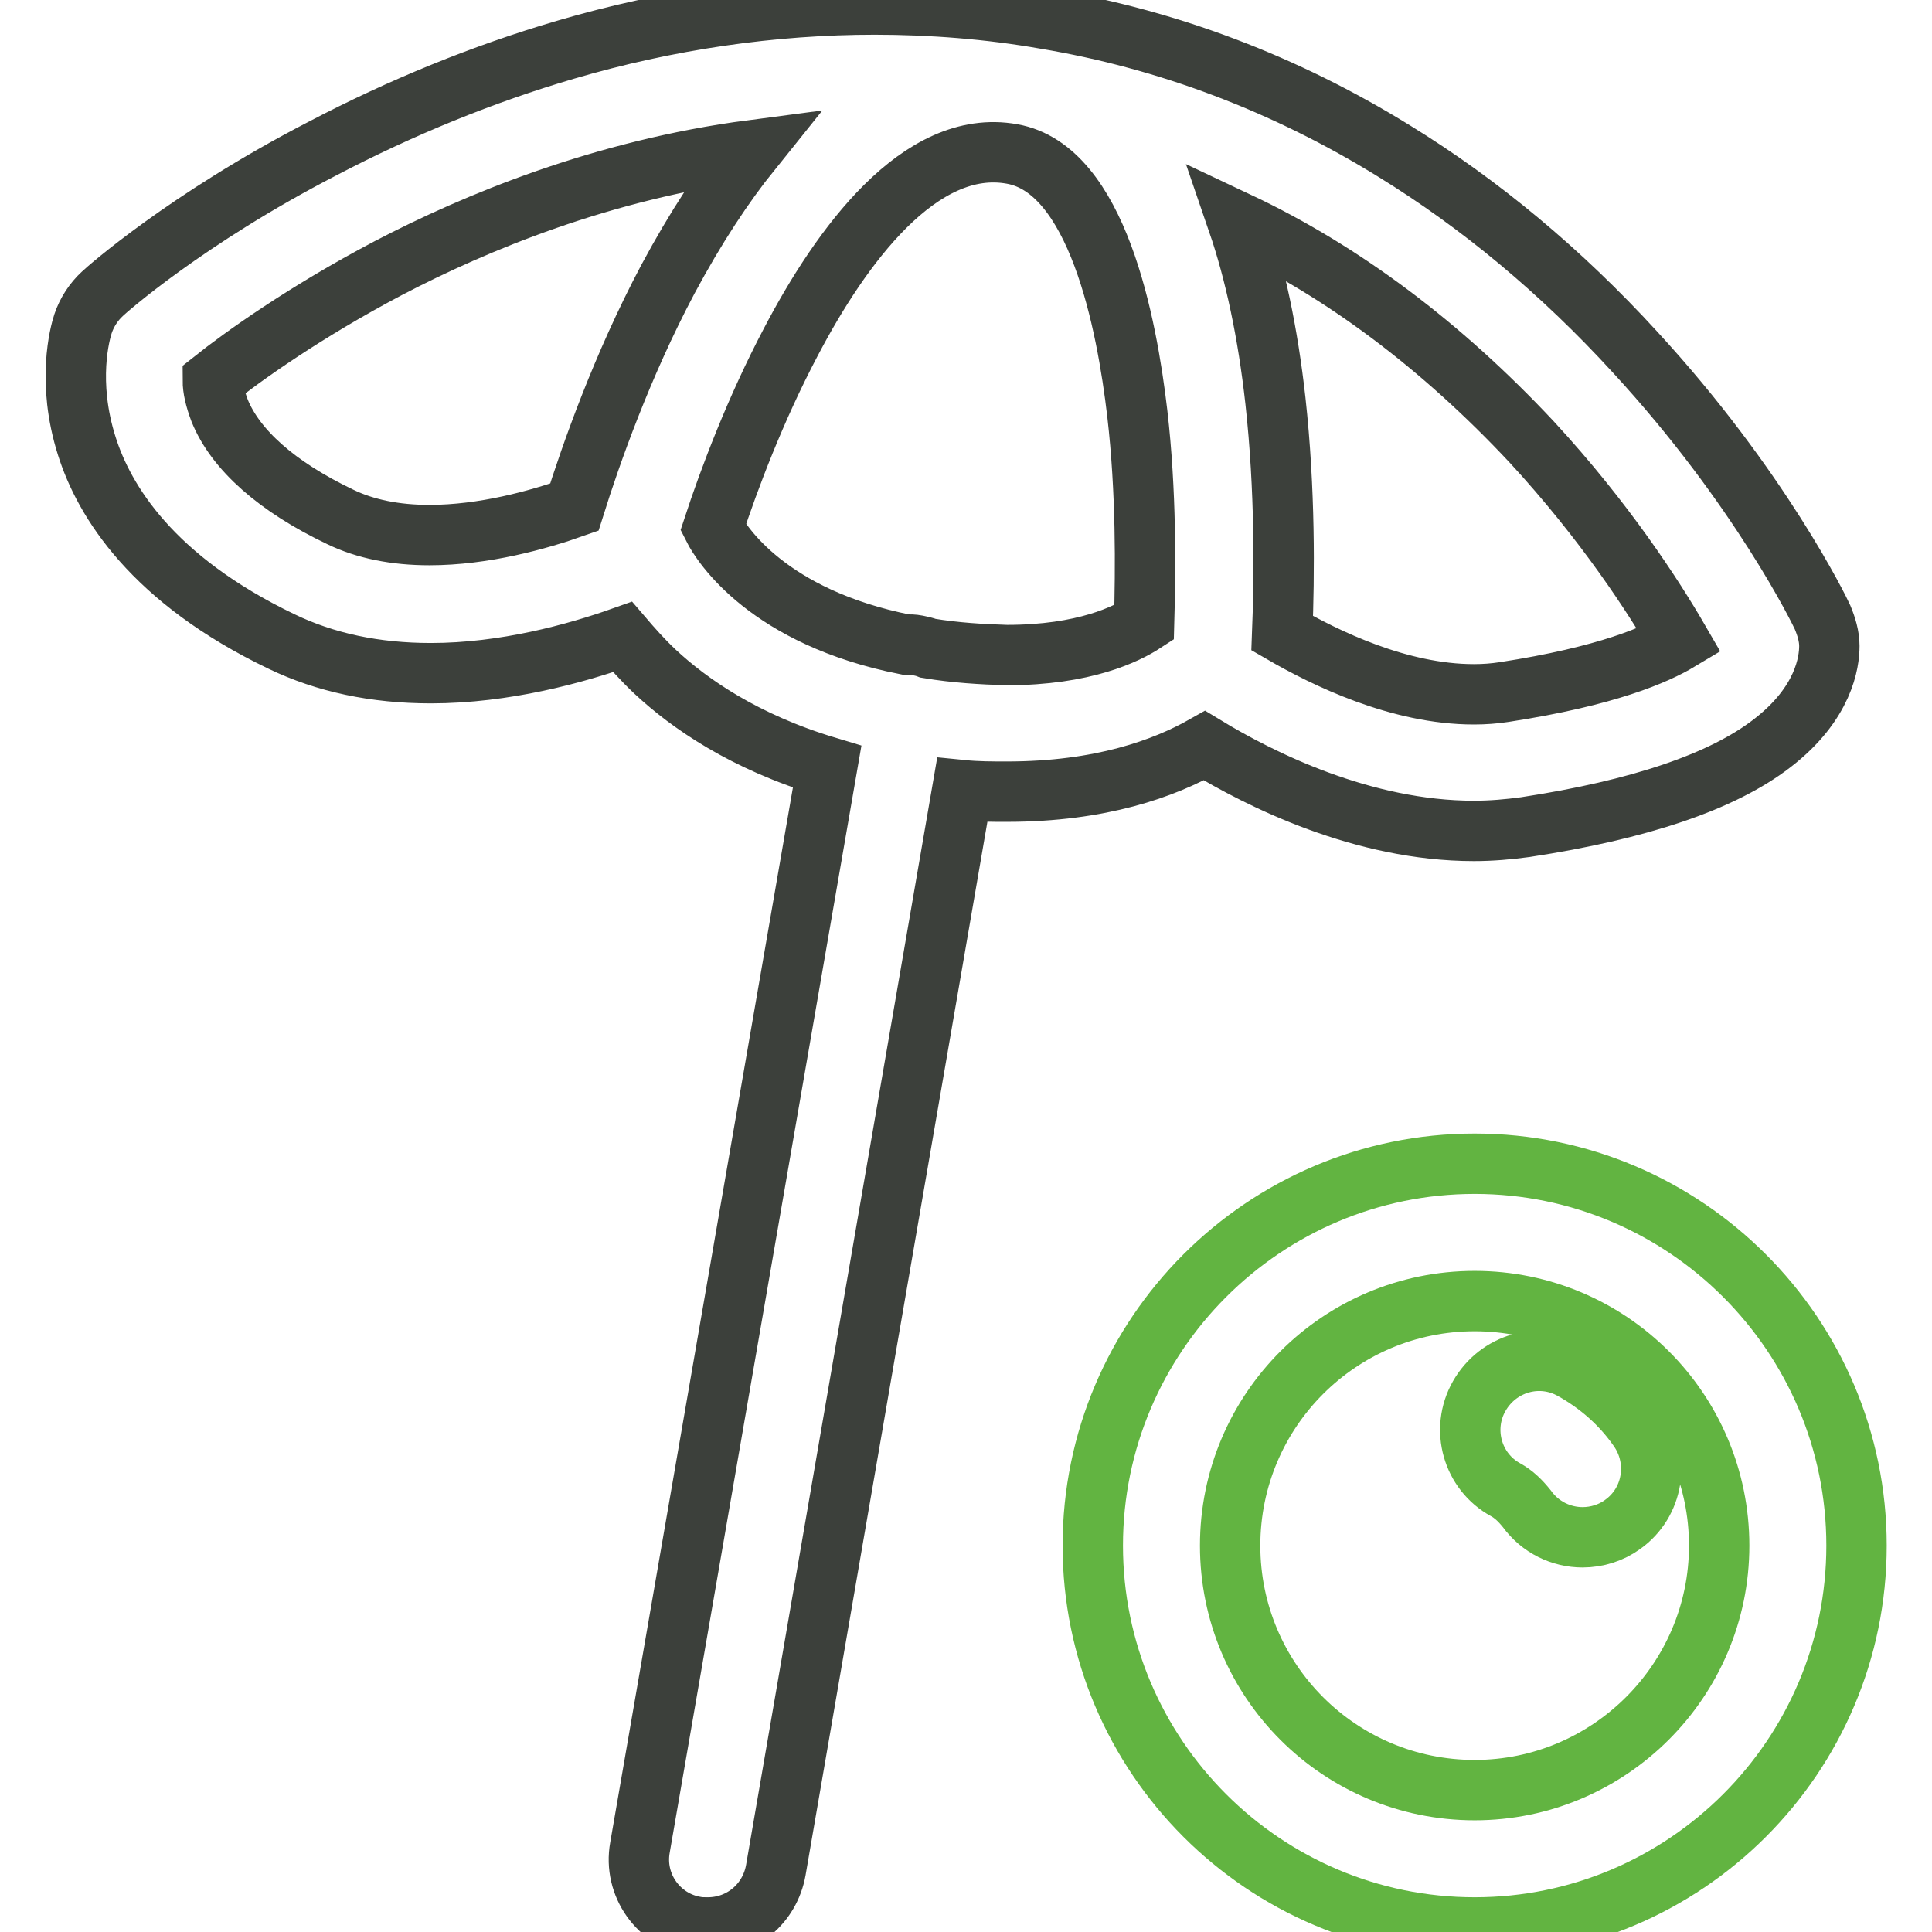
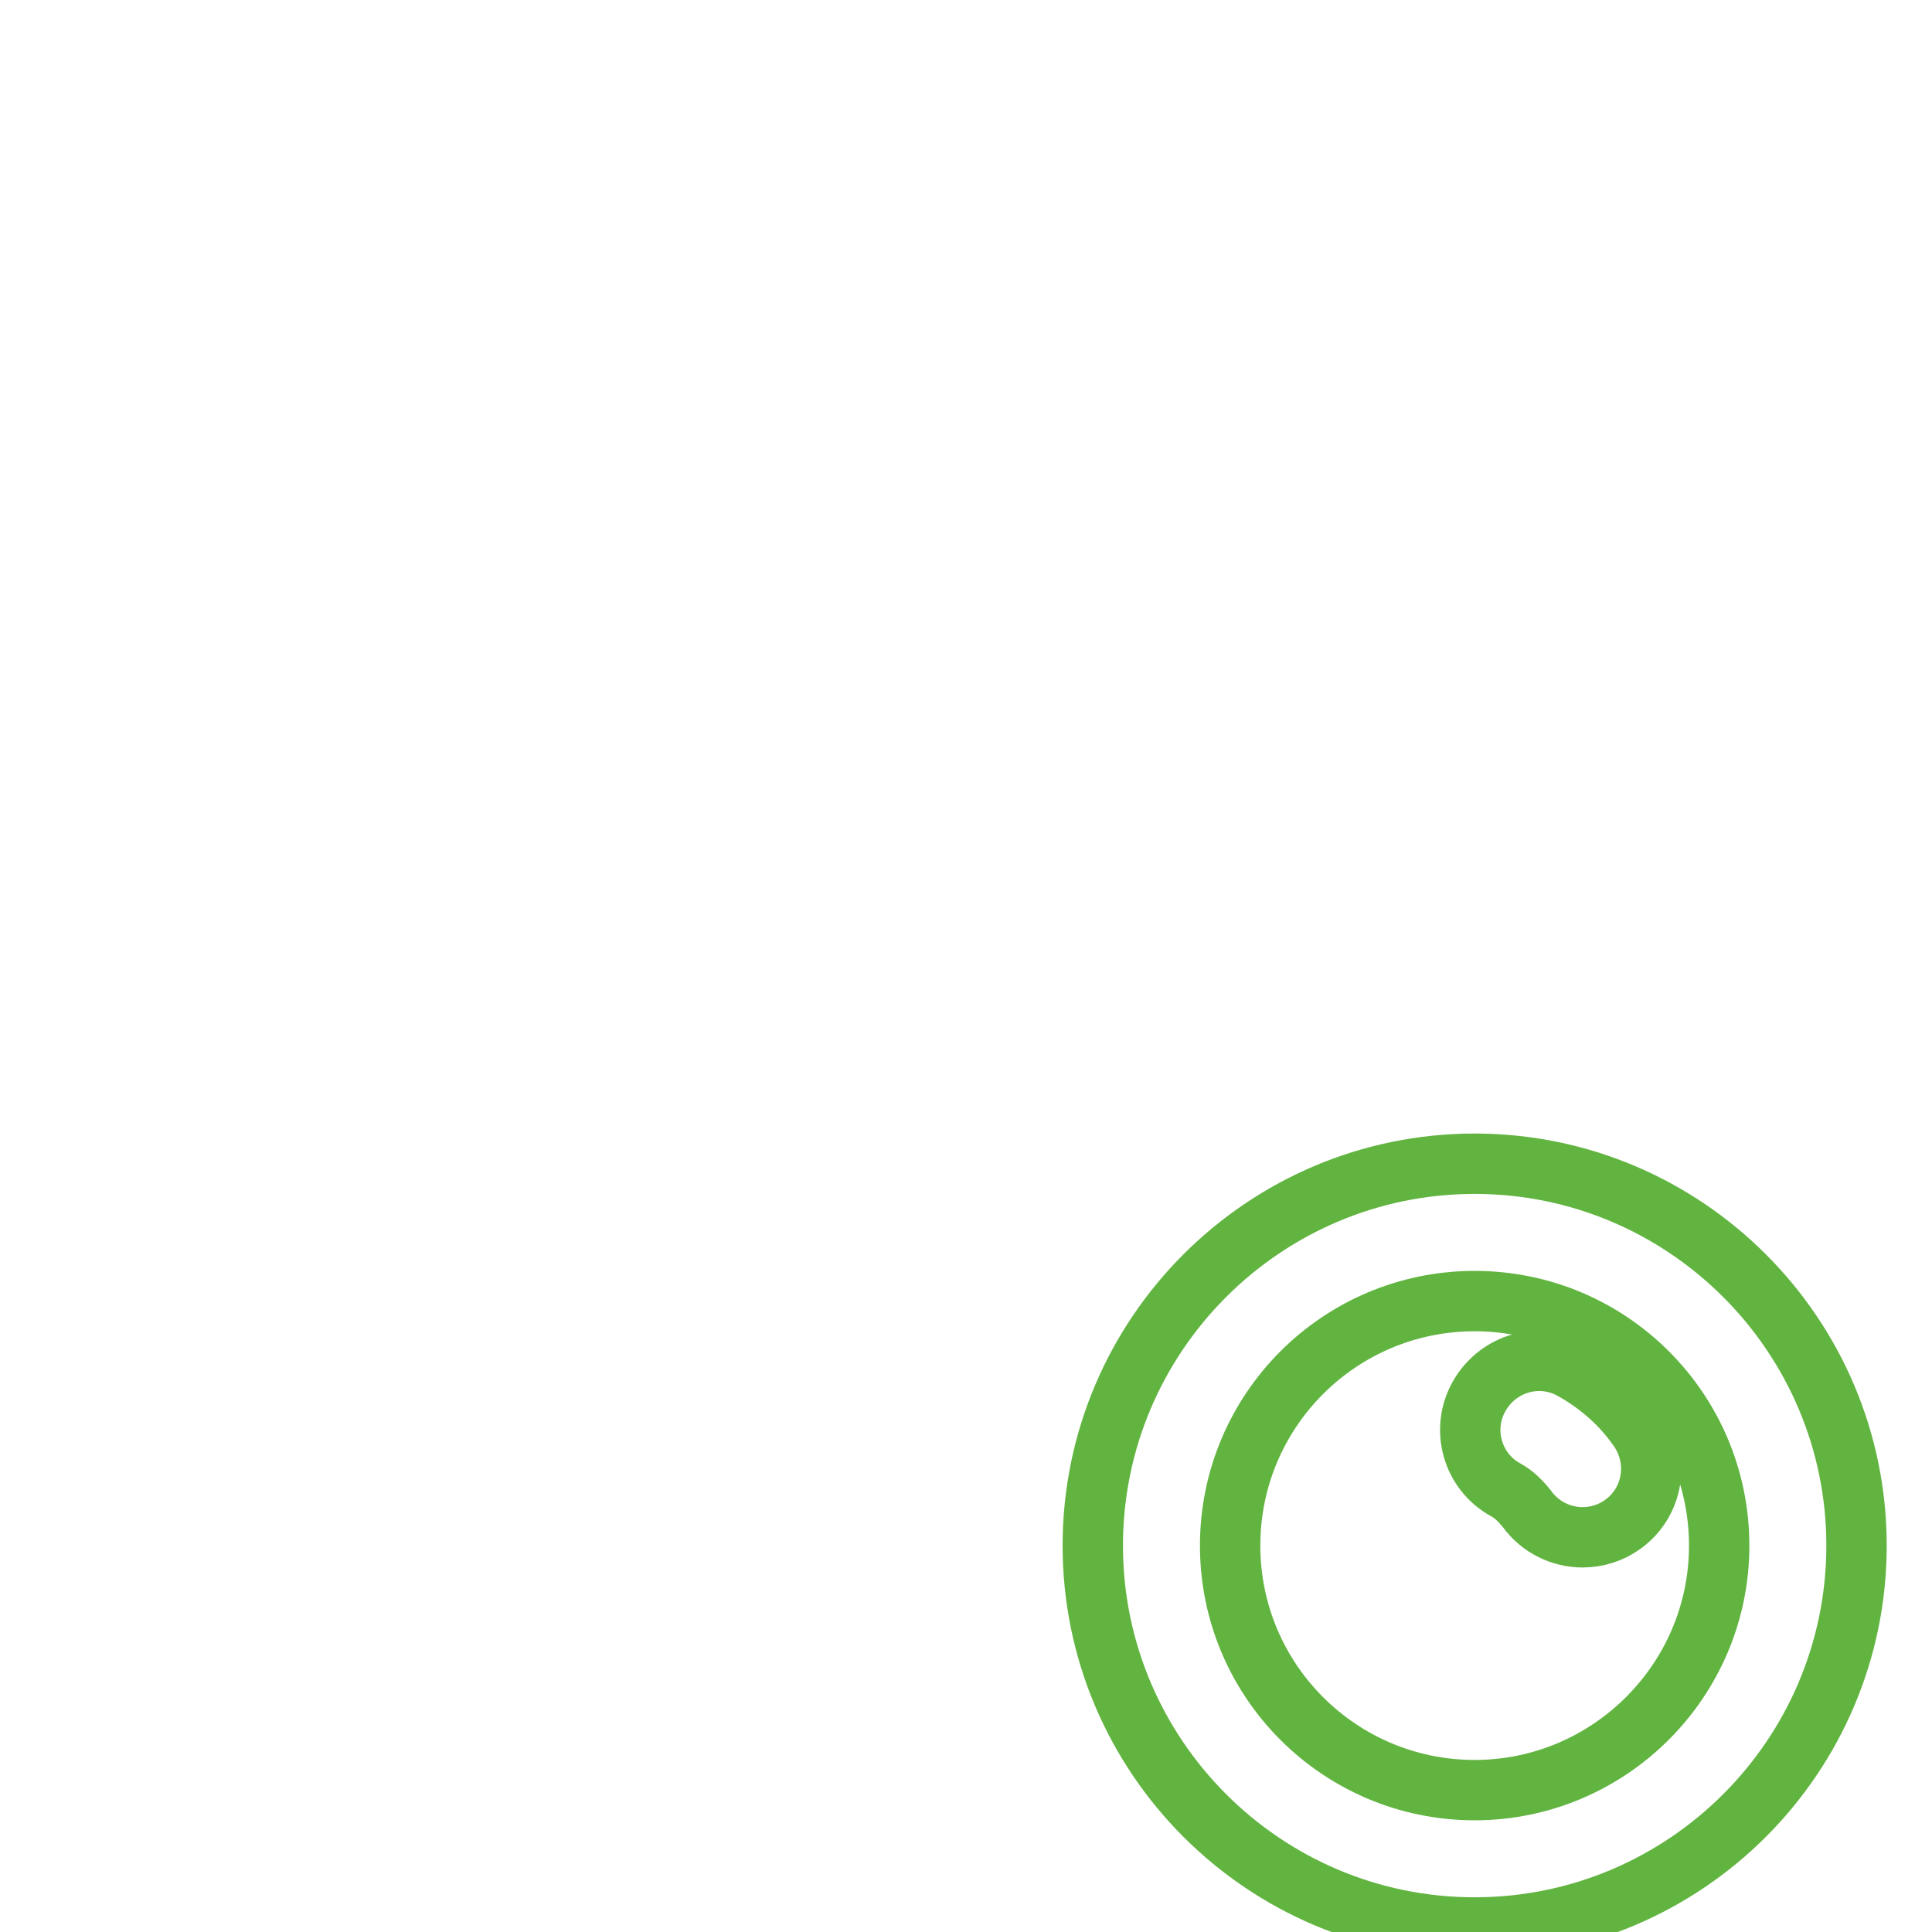
<svg xmlns="http://www.w3.org/2000/svg" version="1.1" x="0px" y="0px" viewBox="0 0 256 256" enable-background="new 0 0 256 256" xml:space="preserve">
  <g>
    <path stroke-width="8" fill-opacity="0" stroke="#62b441" d="M195.4,154.2c-27.9,0-50.6,22.7-50.6,50.6c0,27.9,22.7,50.6,50.6,50.6s50.6-22.7,50.6-50.6 C246,176.9,223.3,154.2,195.4,154.2z M195.4,237.2c-17.9,0-32.4-14.5-32.4-32.4s14.5-32.4,32.4-32.4c17.9,0,32.4,14.5,32.4,32.4 S213.2,237.2,195.4,237.2z" />
    <path stroke-width="8" fill-opacity="0" stroke="#62b441" d="M208.4,181.5c-4.4-2.5-9.9-0.9-12.4,3.5c-2.5,4.4-0.9,10,3.5,12.4c1.1,0.6,2,1.5,2.8,2.5 c1.8,2.5,4.6,3.8,7.4,3.8c1.9,0,3.8-0.6,5.3-1.7c4.1-2.9,5-8.6,2.1-12.7C214.8,186,211.8,183.4,208.4,181.5z" />
-     <path stroke-width="8" fill-opacity="0" stroke="#3c403b" d="M241.5,81.8c-0.3-0.7-8.3-17.2-24.9-35.2C206.9,36,196.1,27,184.7,20c-14.4-8.9-30-14.8-46.2-17.5 c-7.4-1.3-15.1-1.9-22.6-1.9c-13.5,0-27.4,2-41,6c-10.9,3.2-21.7,7.6-32.2,13.1C24.7,29,14,38.5,13.6,38.9c-1.2,1.1-2.1,2.5-2.6,4 c-0.4,1.2-2.2,7.7,0.5,16.2c2.3,7.3,8.7,17.7,25.8,25.9c5.8,2.8,12.4,4.2,19.8,4.2c9.8,0,19.2-2.6,25.4-4.8c1.2,1.4,2.6,3,4.3,4.6 c4.5,4.2,11.8,9.3,22.8,12.6L84.8,244.8c-0.9,5,2.5,9.7,7.4,10.5c0.5,0.1,1,0.1,1.6,0.1c4.4,0,8.2-3.1,9-7.6l24.7-143.1 c2,0.2,4,0.2,5.9,0.2c12.5,0,20.9-3.1,26.2-6.1c7.4,4.5,21,11.3,35.7,11.3c2.3,0,4.6-0.2,6.8-0.5c15.1-2.3,26.1-6,32.7-11.1 c6.9-5.3,7.6-10.8,7.6-12.9C242.4,84.3,242,83,241.5,81.8L241.5,81.8z M45.1,68.5c-8.4-4-13.9-8.9-16-14.1c-0.6-1.6-0.9-2.9-0.9-4 c3.9-3.1,12.1-9,23.3-14.9c11.5-6,28.3-13,48.1-15.6c-3.7,4.6-7.4,10.2-11.1,17.1c-6.1,11.5-10.2,23.2-12.4,30.2 c-4.8,1.7-12,3.7-19.2,3.7C52.4,70.9,48.4,70.1,45.1,68.5z M123,85.9c-0.5-0.2-1-0.3-1.5-0.4c-0.5-0.1-1-0.1-1.5-0.1 c-18.2-3.6-24.4-13.3-25.5-15.5c2.1-6.4,5.6-15.7,10.3-24.6c6.6-12.6,17.1-27.1,29.3-24.9c11.3,2,15.2,22.4,16.6,34.4 c1.2,10.4,1.1,20.6,0.9,27.7c-2.3,1.5-7.9,4.3-18.2,4.3C130.1,86.7,126.6,86.5,123,85.9z M199.3,91.7c-1.3,0.2-2.6,0.3-4,0.3 c-9.9,0-19.7-4.8-25.4-8.1c0.3-7.6,0.4-19-0.9-30.8c-1-9-2.7-17-5-23.7c14,6.6,27,16.4,38.9,29.1c9.8,10.6,16.3,20.7,19.6,26.4 C219.5,86.7,213,89.6,199.3,91.7L199.3,91.7z" />
  </g>
</svg>